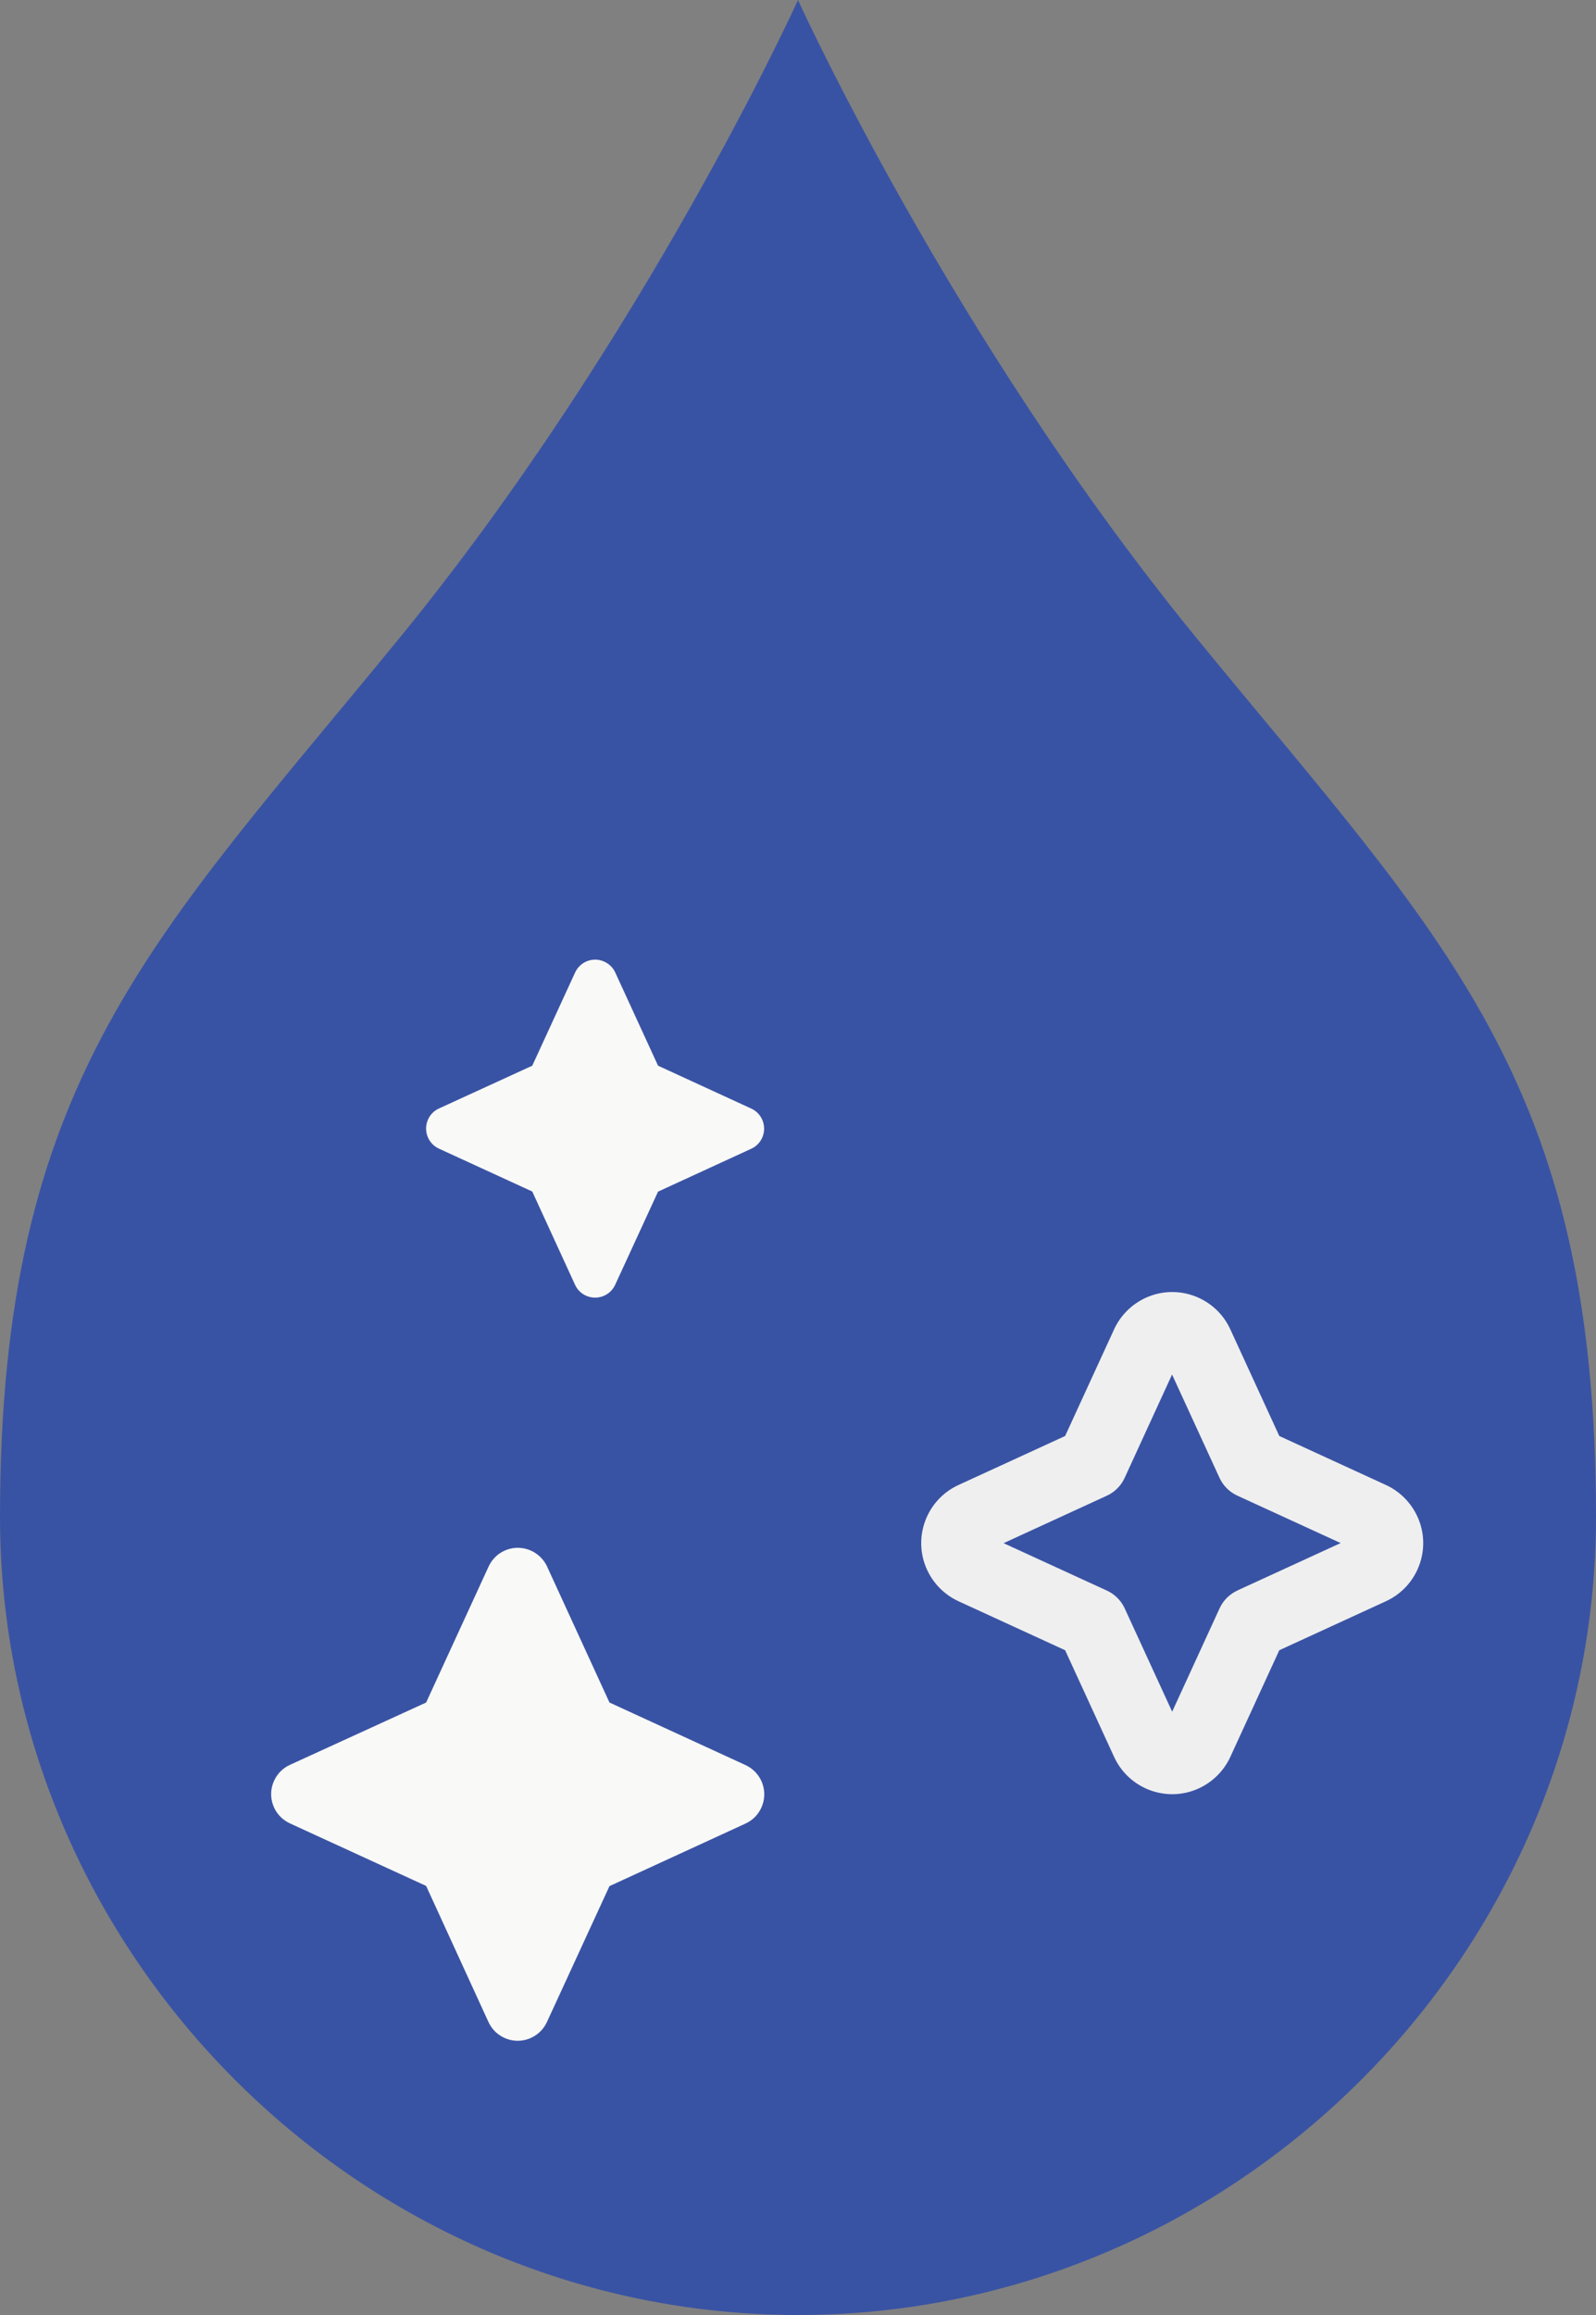
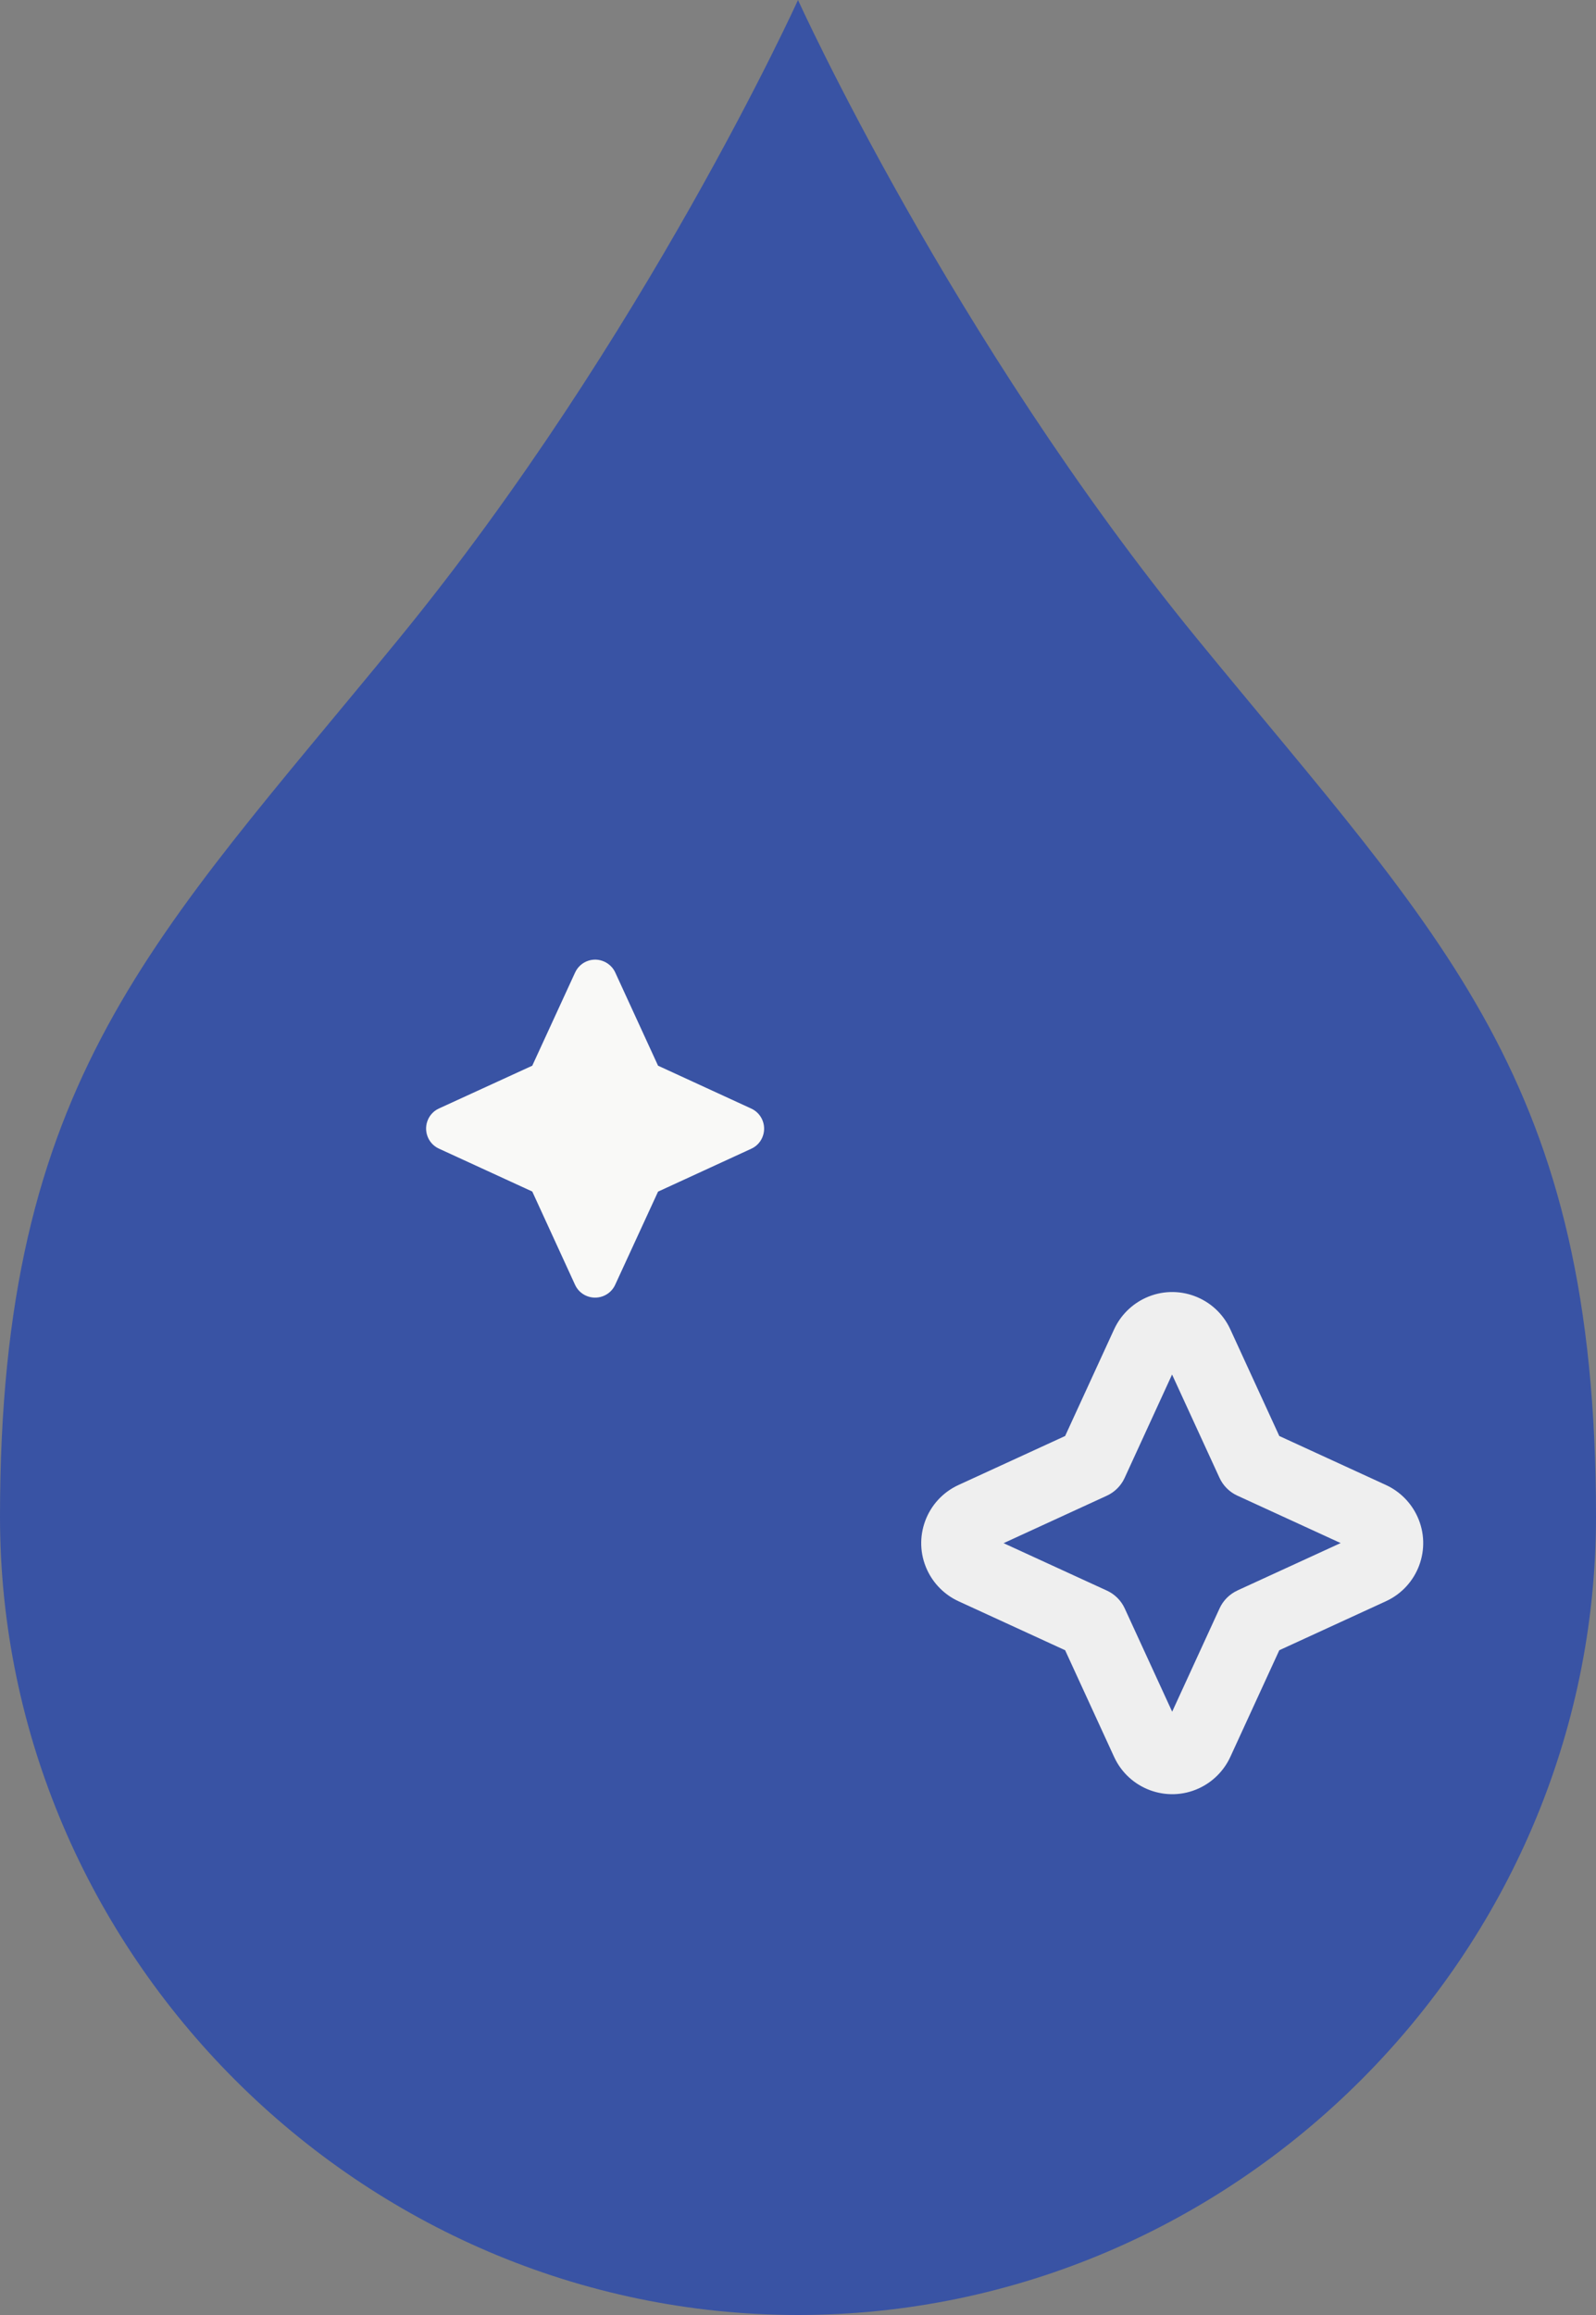
<svg xmlns="http://www.w3.org/2000/svg" id="Layer_1" data-name="Layer 1" viewBox="0 0 160 232">
  <rect x="0" y="0" width="160" height="232" fill="#808080" stroke="none" />
  <defs>
    <style>
      .cls-1 {
        fill: #3953a4;
      }

      .cls-1, .cls-2, .cls-3 {
        stroke-width: 0px;
      }

      .cls-2 {
        fill: #f9f9f7;
      }

      .cls-3 {
        fill: #efefef;
      }
    </style>
  </defs>
  <g>
    <circle class="cls-1" cx="79.91" cy="145.23" r="41.9" />
    <path class="cls-1" d="M120,64C95.36,33.88,80,0,80,0c0,0-15.36,33.88-40,64C15.36,94.12,0,108.19,0,152s36.14,80,80,80,80-36.14,80-80-15.36-57.88-40-88Z" />
  </g>
-   <path class="cls-2" d="M54.83,156.96l6.27,13.66,13.64,6.27c1.62.75,2.33,2.66,1.58,4.28-.32.7-.88,1.26-1.58,1.58l-13.64,6.27-6.27,13.62c-.75,1.62-2.66,2.33-4.28,1.58-.7-.32-1.26-.88-1.58-1.58l-6.25-13.64-13.66-6.27c-1.62-.75-2.33-2.66-1.58-4.28.32-.7.88-1.26,1.58-1.58l13.66-6.25,6.27-13.64c.75-1.62,2.67-2.32,4.29-1.56.68.32,1.23.87,1.56,1.55Z" />
  <path class="cls-3" d="M128.25,143.91l-4.91-10.69c-1.48-3.22-5.29-4.63-8.5-3.15-1.39.64-2.51,1.76-3.15,3.15l-4.91,10.69-10.69,4.91c-3.22,1.48-4.63,5.29-3.15,8.5.64,1.39,1.76,2.51,3.15,3.15l10.69,4.91,4.91,10.69c1.48,3.22,5.29,4.63,8.5,3.15,1.39-.64,2.51-1.76,3.15-3.15l4.91-10.69,10.69-4.91c3.22-1.48,4.63-5.29,3.15-8.5-.64-1.39-1.76-2.51-3.15-3.15l-10.69-4.91ZM124.04,159.4c-.78.36-1.41.99-1.77,1.77l-4.76,10.37-4.76-10.36c-.36-.78-.99-1.41-1.77-1.77l-10.37-4.76,10.36-4.76c.78-.36,1.41-.99,1.77-1.77l4.76-10.37,4.76,10.36c.36.78.99,1.41,1.77,1.77l10.37,4.76-10.37,4.76Z" />
  <path class="cls-2" d="M61.67,97.44l4.3,9.36,9.35,4.3c1.11.51,1.59,1.83,1.08,2.94-.22.48-.6.86-1.08,1.08l-9.35,4.3-4.3,9.34c-.51,1.11-1.83,1.59-2.94,1.08-.48-.22-.86-.6-1.08-1.08l-4.29-9.35-9.36-4.3c-1.11-.51-1.59-1.83-1.08-2.94.22-.48.6-.86,1.08-1.08l9.36-4.29,4.3-9.35c.52-1.11,1.83-1.59,2.94-1.07.47.22.85.59,1.07,1.06Z" />
</svg>